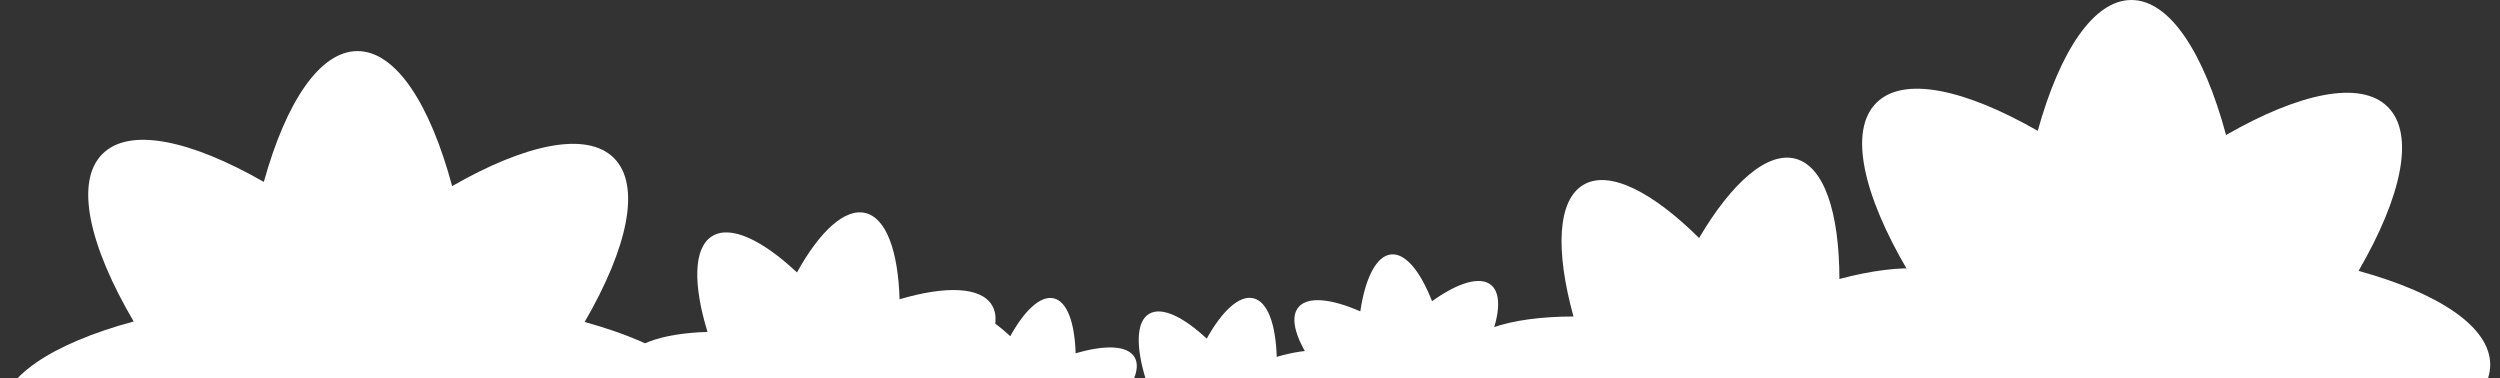
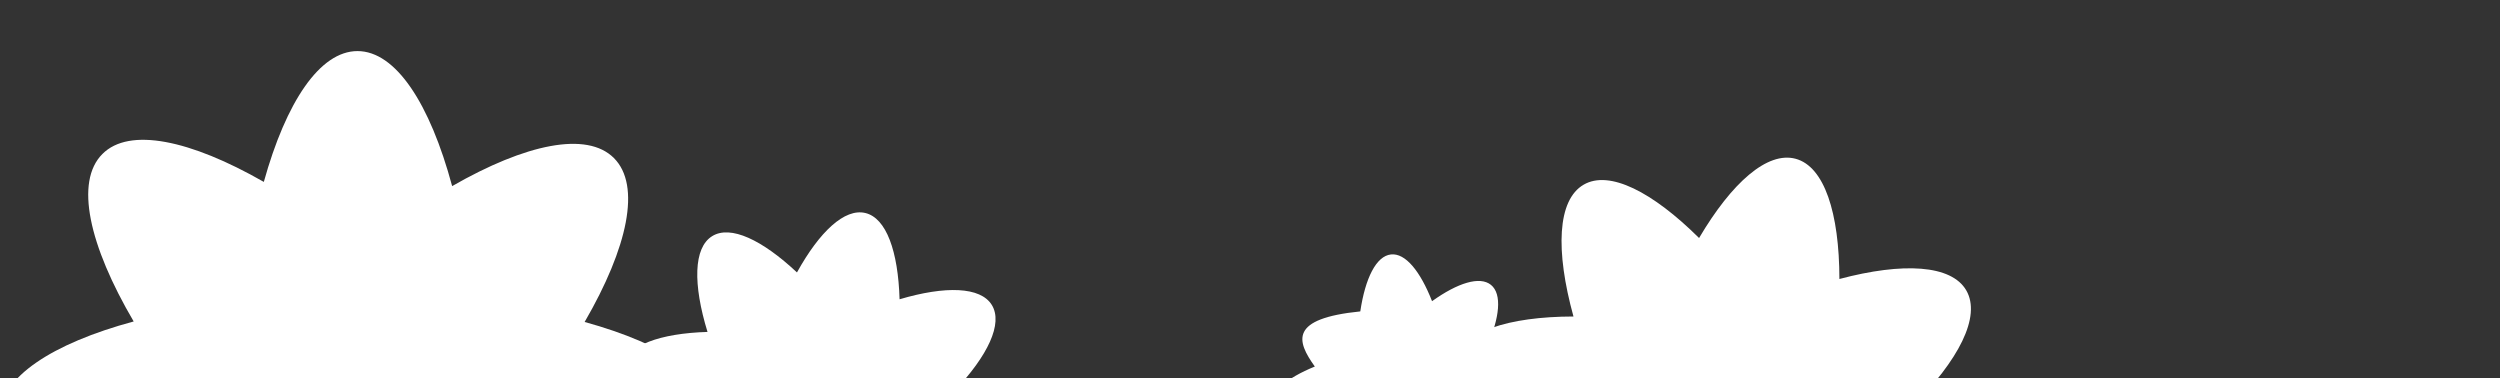
<svg xmlns="http://www.w3.org/2000/svg" width="2300" height="348" viewBox="0 0 2300 348" fill="none">
  <rect x="0" y="0" width="2300" height="348" fill="#333333" stroke="none" />
  <g clip-path="url(#clip0_26_97)">
    <path d="M659 382.533C659 347.727 611.818 316.633 537.874 296.213C577.63 227.684 590.006 170.601 564.791 145.386C539.885 120.48 483.576 132.392 415.974 171.22C395.555 95.419 364.152 47 328.881 47C294.23 47 263.136 93.873 242.716 167.353C175.115 128.679 118.96 116.767 94.209 141.673C68.684 167.198 81.834 225.673 122.982 295.749C47.955 316.014 0 347.417 0 382.533C0 417.339 47.182 448.433 121.126 468.853C85.237 533.67 74.718 587.349 98.85 611.327C123.137 635.614 177.59 624.785 243.335 587.968C263.755 660.056 294.539 706 328.727 706C363.688 706 394.781 658.509 415.356 584.1C481.256 621.073 535.708 632.056 560.15 607.614C583.818 583.946 574.227 531.814 539.73 468.389C612.591 447.969 659 417.03 659 382.533Z" fill="white" />
-     <path d="M2291 335.533C2291 300.727 2243.82 269.633 2169.87 249.213C2209.63 180.684 2222.01 123.601 2196.79 98.386C2171.88 73.48 2115.58 85.391 2047.97 124.22C2027.55 48.419 1996.15 0 1960.88 0C1926.23 0 1895.14 46.873 1874.72 120.353C1807.11 81.679 1750.96 69.767 1726.21 94.673C1700.68 120.198 1713.83 178.673 1754.98 248.749C1679.96 269.014 1632 300.417 1632 335.533C1632 370.339 1679.18 401.433 1753.13 421.853C1717.24 486.67 1706.72 540.349 1730.85 564.327C1755.14 588.614 1809.59 577.785 1875.33 540.968C1895.75 613.056 1926.54 659 1960.73 659C1995.69 659 2026.78 611.509 2047.36 537.1C2113.26 574.073 2167.71 585.056 2192.15 560.614C2215.82 536.946 2206.23 484.814 2171.73 421.389C2244.59 400.969 2291 370.03 2291 335.533Z" fill="white" />
    <path d="M933.181 422.728C937.715 403.665 915.924 380.489 878.085 359.673C908.787 327.318 923.001 297.666 912.475 280.571C902.079 263.686 869.687 262.875 827.604 275.335C826.294 231.159 815.402 200.549 796.085 195.955C777.106 191.441 753.971 213.062 733.215 250.647C701.228 220.659 672.024 206.82 655.223 217.237C637.918 227.892 637.503 261.631 650.911 305.372C607.179 306.698 576.824 317.65 572.249 336.883C567.715 355.946 589.506 379.122 627.345 399.938C599.245 430.763 586.491 458.793 596.585 475.069C606.723 491.535 637.957 492.697 678.762 481.097C680.555 523.239 691.43 552.413 710.155 556.866C729.303 561.42 752.519 539.46 773.48 501.387C804.757 530.221 833.15 543.33 849.721 533.127C865.767 523.247 867.305 493.445 856.673 454.214C899.239 452.522 928.687 441.622 933.181 422.728Z" fill="white" />
    <path d="M1831.99 463.903C1838.98 437.811 1809.86 405.024 1758.53 374.864C1802.1 331.476 1822.84 291.17 1809 267.203C1795.34 243.529 1750.73 241.148 1692.25 256.677C1692.17 195.752 1678.36 153.146 1651.92 146.062C1625.94 139.101 1593.22 167.993 1563.15 218.976C1520.24 176.405 1480.54 156.196 1456.98 169.895C1432.72 183.903 1430.83 230.379 1447.6 291.177C1387.29 291.299 1345.03 305.207 1337.97 331.532C1330.98 357.624 1360.11 390.411 1411.44 420.571C1371.51 461.952 1352.84 500.08 1366.12 522.902C1379.45 545.987 1422.44 548.807 1479.12 534.413C1479.95 592.555 1493.8 633.181 1519.43 640.048C1545.64 647.071 1578.49 617.715 1608.86 566.067C1650.83 607.021 1689.45 626.192 1712.68 612.779C1735.17 599.79 1738.46 558.783 1725.34 504.307C1784.06 503.635 1825.06 489.764 1831.99 463.903Z" fill="white" />
-     <path d="M1056.86 418.993C1059.75 406.845 1045.86 392.075 1021.75 378.81C1041.31 358.192 1050.37 339.296 1043.67 328.402C1037.04 317.642 1016.4 317.125 989.578 325.065C988.743 296.913 981.802 277.407 969.492 274.479C957.398 271.602 942.654 285.381 929.427 309.332C909.043 290.222 890.433 281.403 879.726 288.041C868.699 294.831 868.434 316.332 876.978 344.206C849.11 345.051 829.765 352.031 826.85 364.287C823.961 376.435 837.847 391.204 861.961 404.47C844.054 424.113 835.926 441.975 842.358 452.348C848.819 462.841 868.723 463.581 894.726 456.189C895.869 483.045 902.8 501.636 914.732 504.474C926.934 507.376 941.729 493.382 955.087 469.119C975.019 487.494 993.112 495.848 1003.67 489.346C1013.9 483.05 1014.88 464.058 1008.1 439.058C1035.23 437.979 1054 431.033 1056.86 418.993Z" fill="white" />
-     <path d="M1389.22 439.959C1397.52 429.67 1390.99 409.228 1374 385.561C1402.09 374.784 1419.36 360.863 1417.92 347.397C1416.5 334.096 1397.01 324.19 1367.77 319.547C1379.81 292.273 1382.07 270.473 1371.65 262.062C1361.4 253.799 1341.03 260.24 1317.48 277.09C1306.71 249.538 1292.96 232.628 1279.71 234.087C1266.07 235.545 1256.02 255.965 1251.47 286.491C1224.46 274.591 1202.79 272.437 1194.42 282.817C1186.12 293.105 1192.65 313.546 1209.64 337.215C1183.58 347.815 1167.67 361.173 1169.09 374.015C1170.47 386.986 1189.15 396.769 1217.36 401.564C1206.21 427.741 1204.35 448.662 1214.46 456.814C1224.79 465.151 1245.3 458.527 1269.13 441.44C1279.79 468.082 1293.27 484.313 1306.32 482.917C1318.96 481.565 1328.56 463.869 1333.48 436.895C1359.9 448.234 1380.98 450.155 1389.22 439.959Z" fill="white" />
-     <path d="M1246.59 428.466C1249.69 415.515 1234.82 399.77 1209.01 385.627C1229.95 363.646 1239.66 343.503 1232.48 331.888C1225.38 320.417 1203.29 319.866 1174.59 328.331C1173.69 298.318 1166.26 277.523 1153.08 274.402C1140.14 271.335 1124.36 286.024 1110.19 311.558C1088.38 291.186 1068.46 281.783 1057 288.861C1045.2 296.099 1044.91 319.02 1054.06 348.737C1024.23 349.638 1003.52 357.078 1000.41 370.144C997.306 383.095 1012.18 398.842 1037.99 412.983C1018.82 433.925 1010.12 452.968 1017.01 464.025C1023.92 475.211 1045.22 476.001 1073.05 468.12C1074.28 496.751 1081.7 516.571 1094.46 519.597C1107.52 522.691 1123.36 507.772 1137.67 481.905C1158.99 501.494 1178.36 510.4 1189.67 503.468C1200.61 496.756 1201.67 476.509 1194.41 449.857C1223.45 448.708 1243.53 441.302 1246.59 428.466Z" fill="white" />
+     <path d="M1389.22 439.959C1397.52 429.67 1390.99 409.228 1374 385.561C1402.09 374.784 1419.36 360.863 1417.92 347.397C1416.5 334.096 1397.01 324.19 1367.77 319.547C1379.81 292.273 1382.07 270.473 1371.65 262.062C1361.4 253.799 1341.03 260.24 1317.48 277.09C1306.71 249.538 1292.96 232.628 1279.71 234.087C1266.07 235.545 1256.02 255.965 1251.47 286.491C1186.12 293.105 1192.65 313.546 1209.64 337.215C1183.58 347.815 1167.67 361.173 1169.09 374.015C1170.47 386.986 1189.15 396.769 1217.36 401.564C1206.21 427.741 1204.35 448.662 1214.46 456.814C1224.79 465.151 1245.3 458.527 1269.13 441.44C1279.79 468.082 1293.27 484.313 1306.32 482.917C1318.96 481.565 1328.56 463.869 1333.48 436.895C1359.9 448.234 1380.98 450.155 1389.22 439.959Z" fill="white" />
  </g>
  <defs>
    <clipPath id="clip0_26_97">
      <rect width="2300" height="348" fill="white" />
    </clipPath>
  </defs>
</svg>